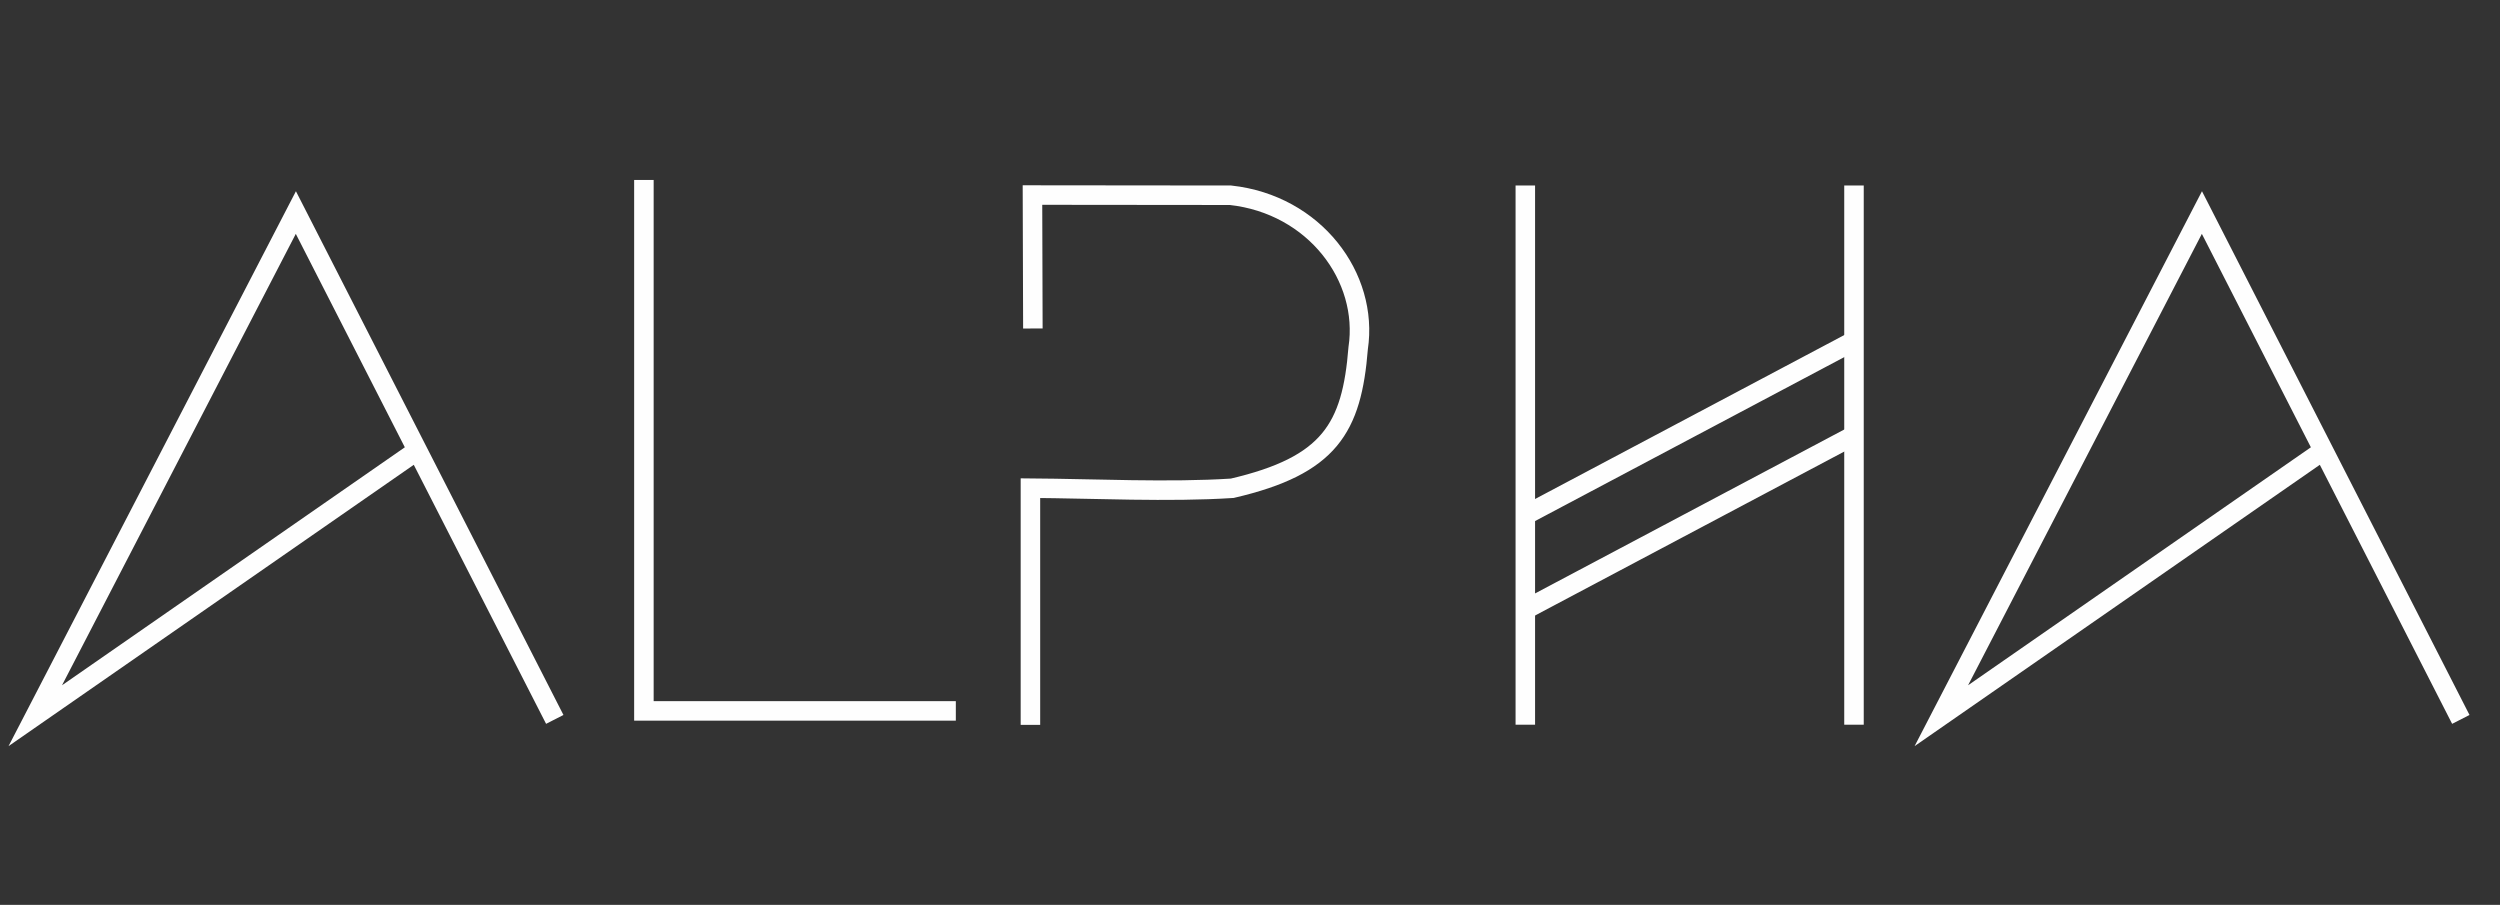
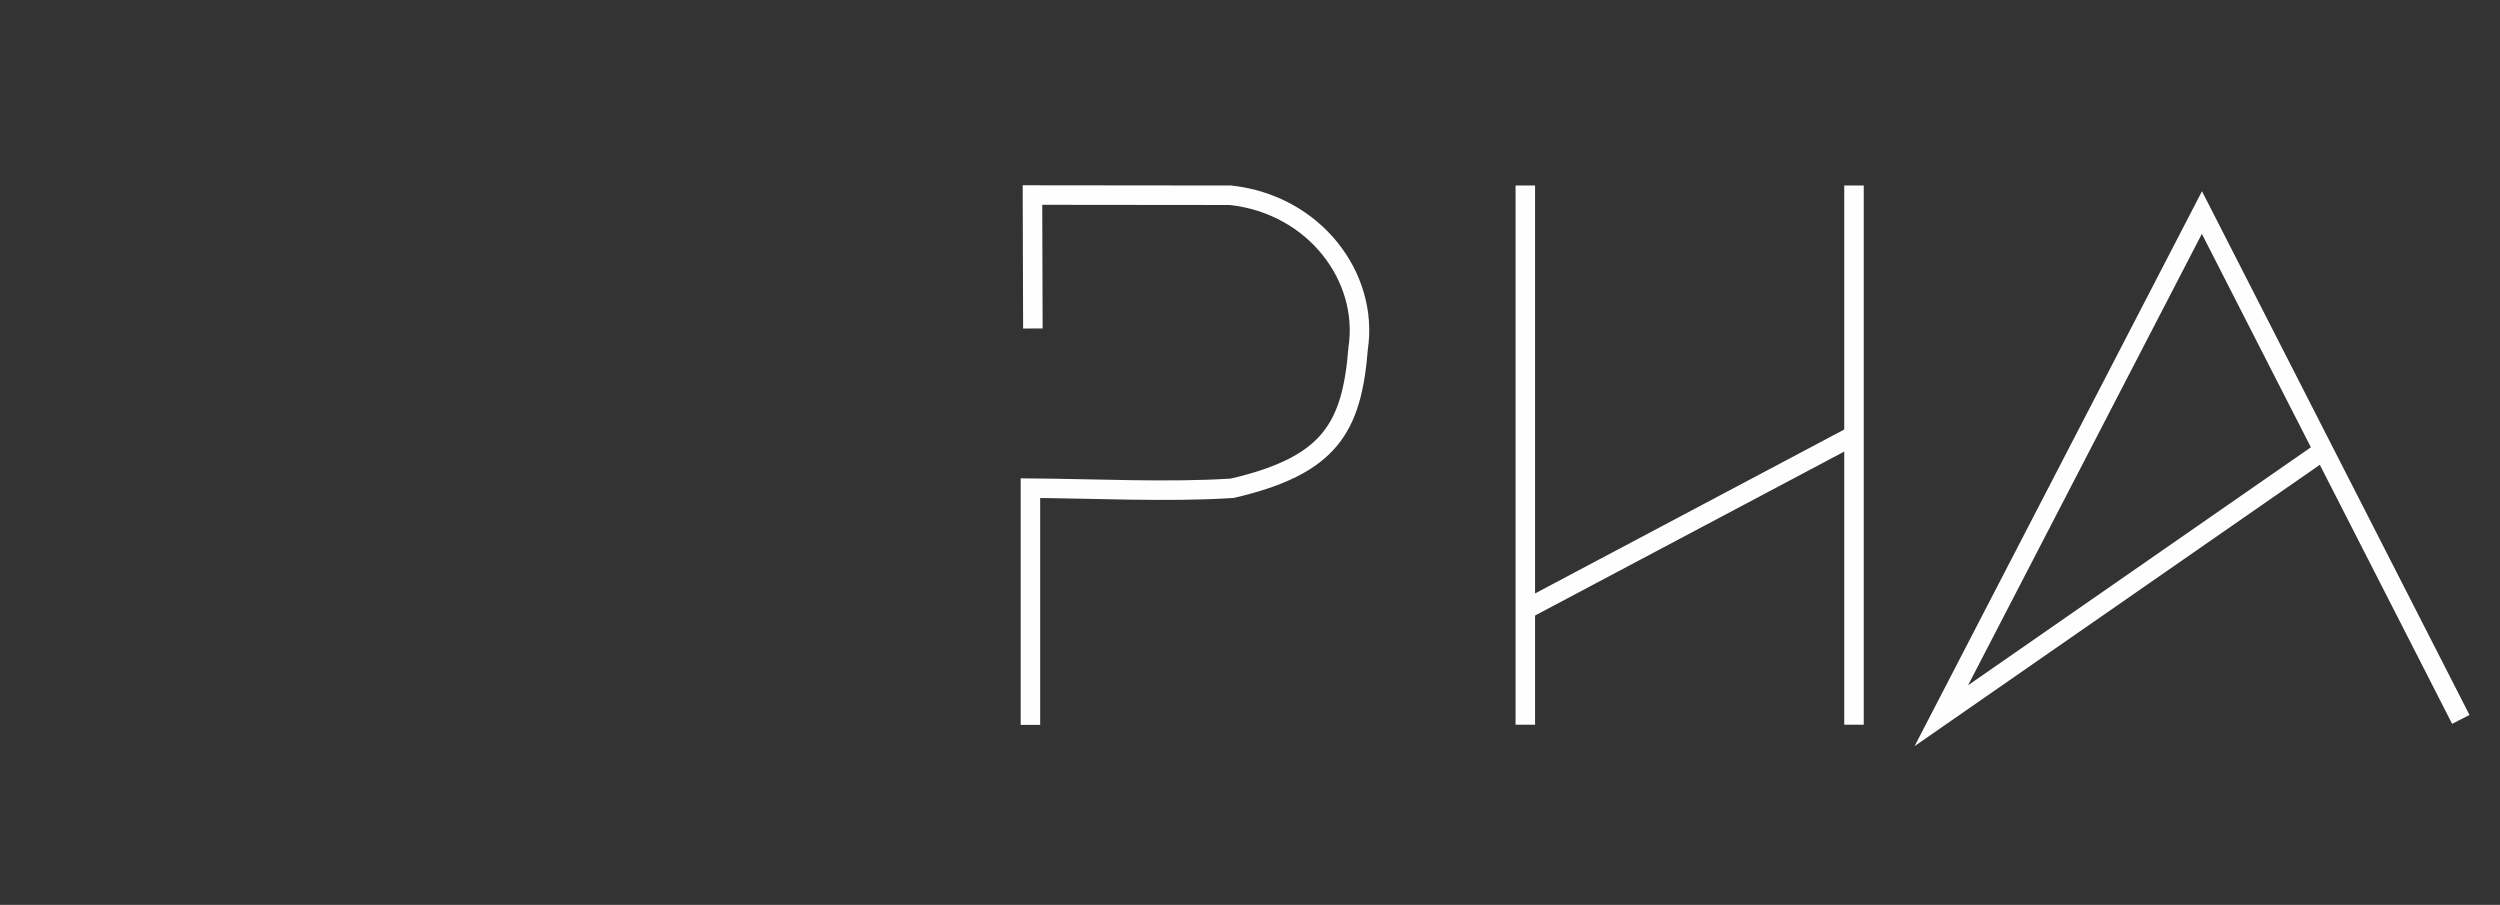
<svg xmlns="http://www.w3.org/2000/svg" xml:space="preserve" width="54.271mm" height="19.643mm" version="1.1" style="shape-rendering:geometricPrecision; text-rendering:geometricPrecision; image-rendering:optimizeQuality; fill-rule:evenodd; clip-rule:evenodd" viewBox="0 0 5427.12 1964.26">
  <rect x="0" y="0" width="5427.12" height="1964.26" fill="#333333" stroke="none" />
  <defs>
    <style type="text/css">
   
    .str1 {stroke:#FEFEFE;stroke-width:42.33;stroke-miterlimit:22.926}
    .str0 {stroke:#FEFEFE;stroke-width:42.33;stroke-miterlimit:22.926}
    .fil0 {fill:none}
   
  </style>
  </defs>
  <g id="Camada_x0020_1">
    <g id="_2575578988848">
      <path class="fil0 str0" d="M2236.91 1573.62l0 -513.93c138.88,1.02 300.5,9.17 438.12,0.25 211.64,-49.3 259.53,-130.48 273.35,-304.14 23.1,-154.21 -94.44,-311.91 -277.16,-331.97l-429.89 -0.44 0.87 289.7" />
      <polyline class="fil0 str0" points="5040.28,980.26 4214.33,1553.67 4780.03,461.37 5342.07,1561.7 " />
-       <polyline class="fil0 str0" points="902.53,980.26 76.58,1553.67 642.28,461.37 1204.32,1561.7 " />
-       <polyline class="fil0 str0" points="1397.81,390.64 1397.81,1543.24 2074.95,1543.24 " />
      <g>
        <line class="fil0 str1" x1="3311.24" y1="402.64" x2="3311.24" y2="1573.2" />
        <line class="fil0 str1" x1="4024.73" y1="402.64" x2="4024.73" y2="1573.2" />
        <line class="fil0 str1" x1="3311.24" y1="1323.39" x2="4024.73" y2="945.09" />
-         <line class="fil0 str1" x1="3311.24" y1="1118.37" x2="4024.73" y2="740.07" />
      </g>
    </g>
  </g>
</svg>